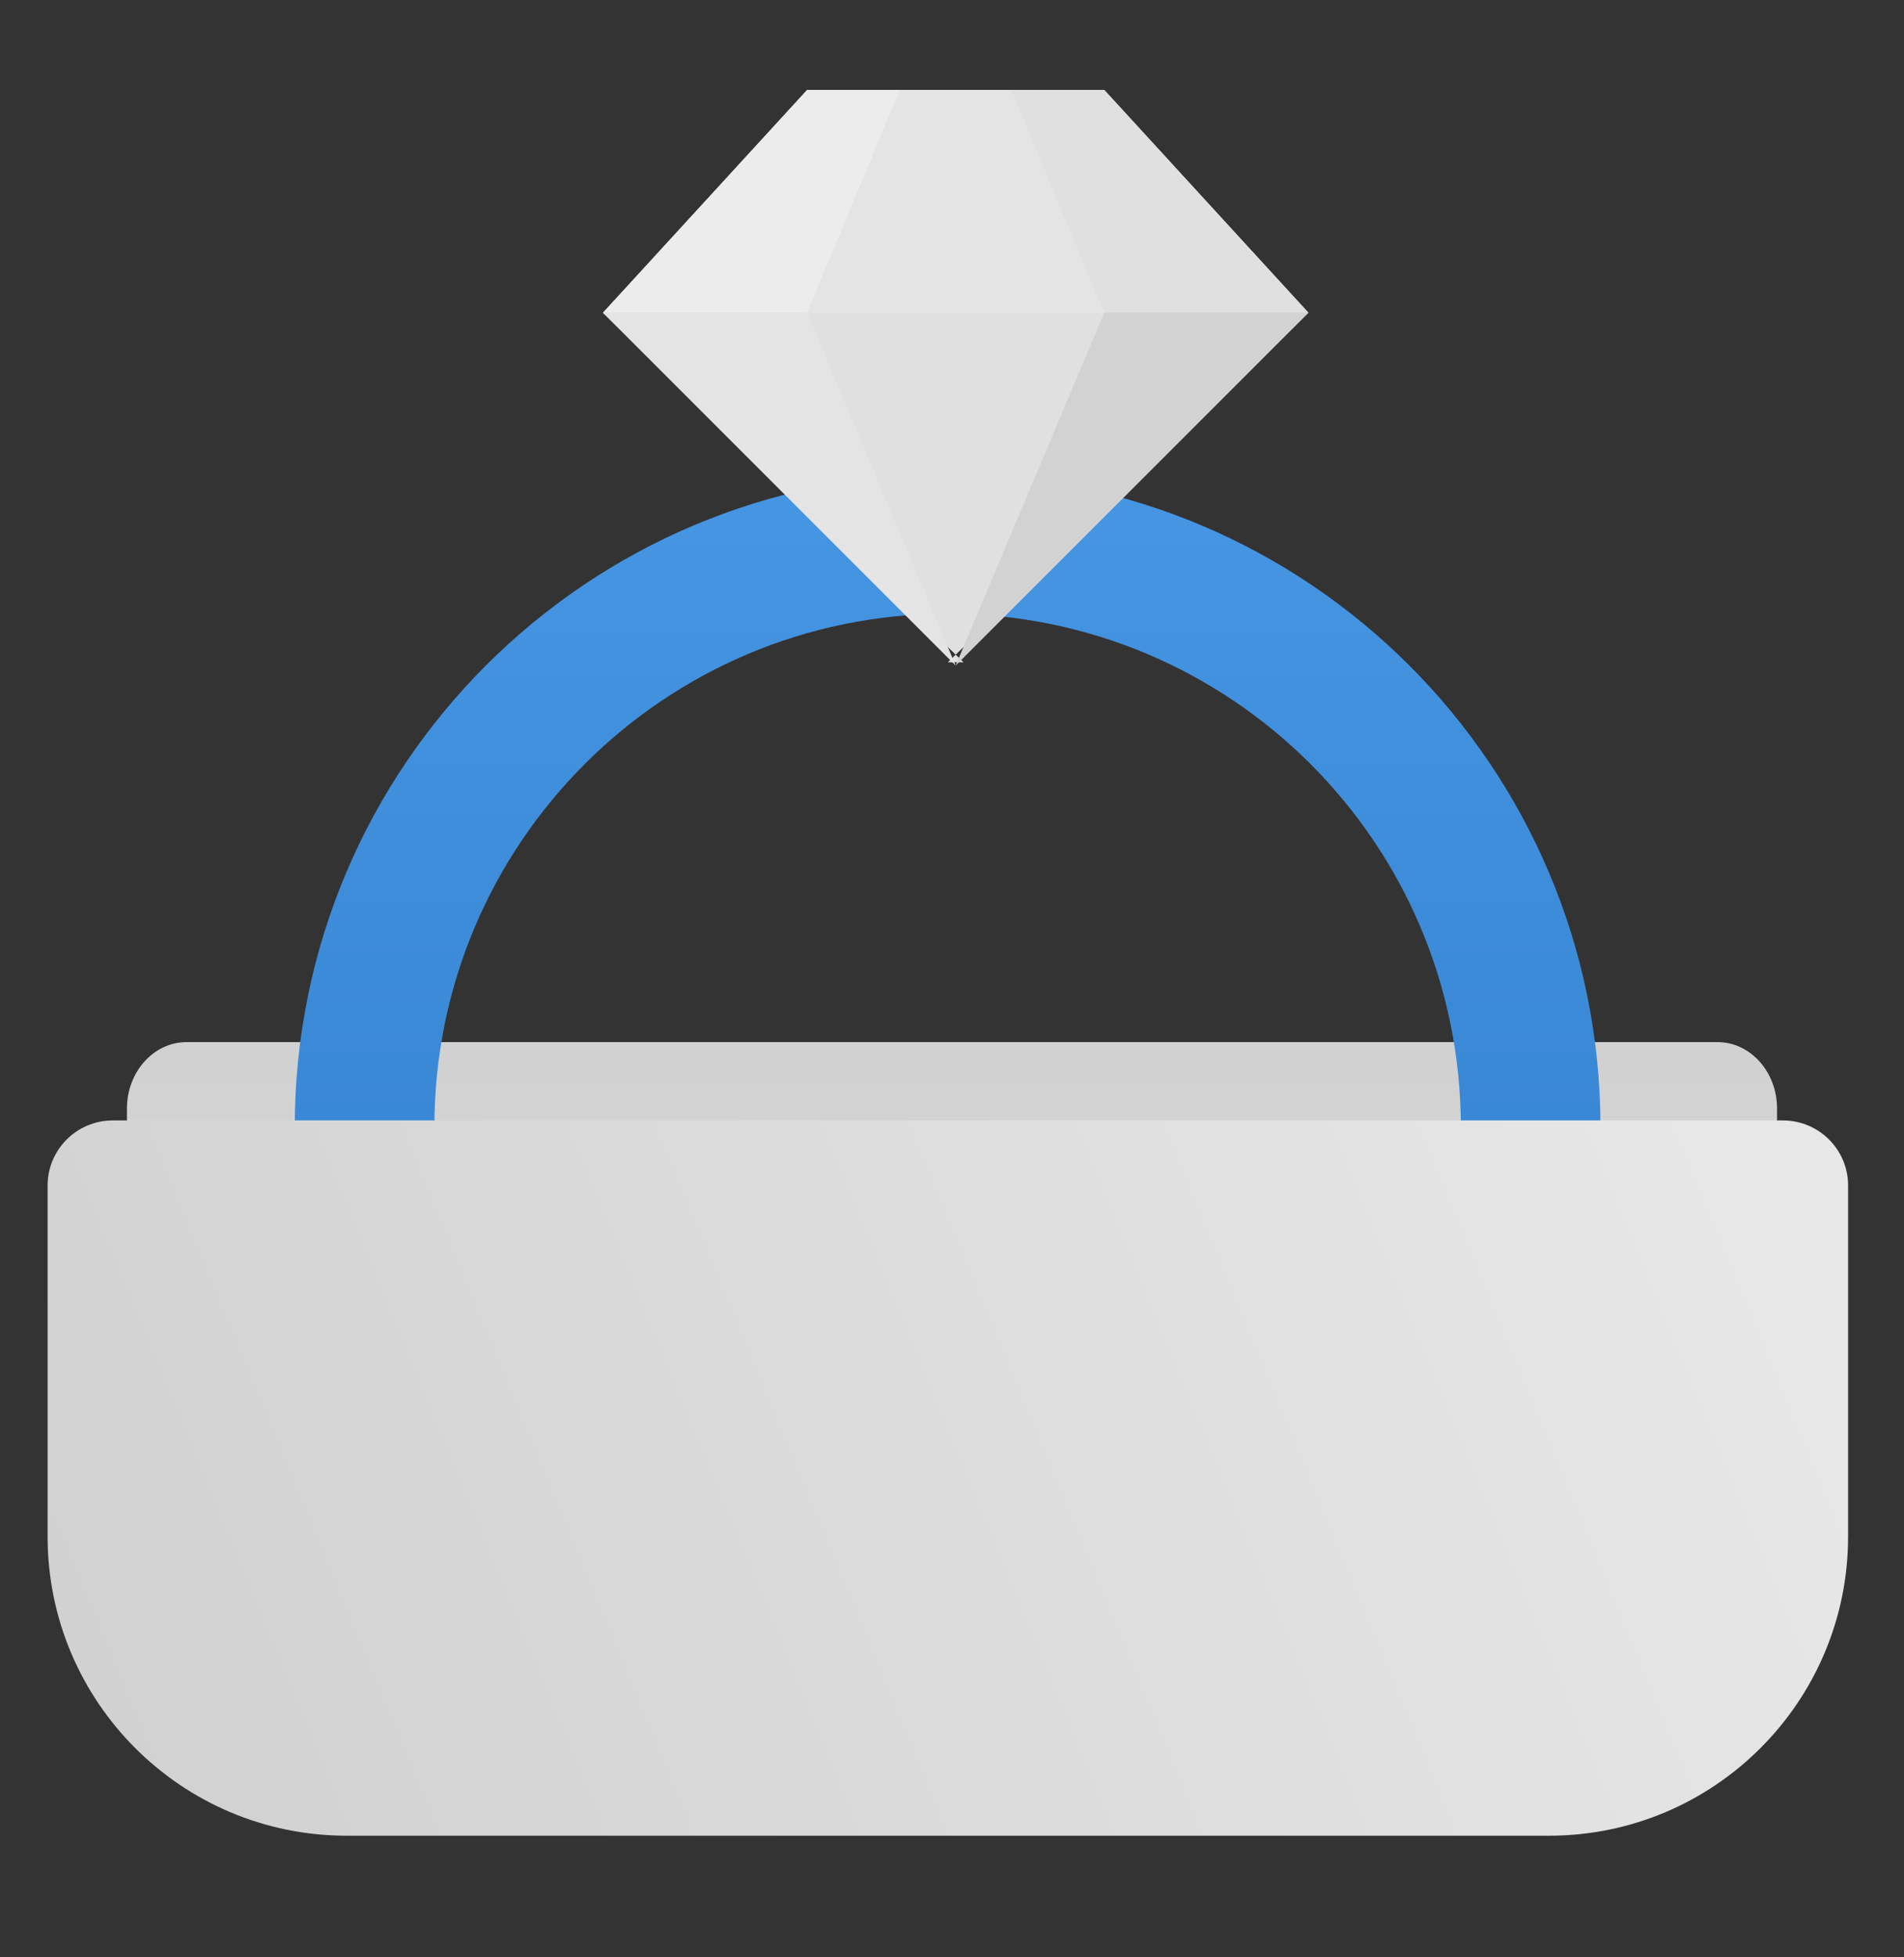
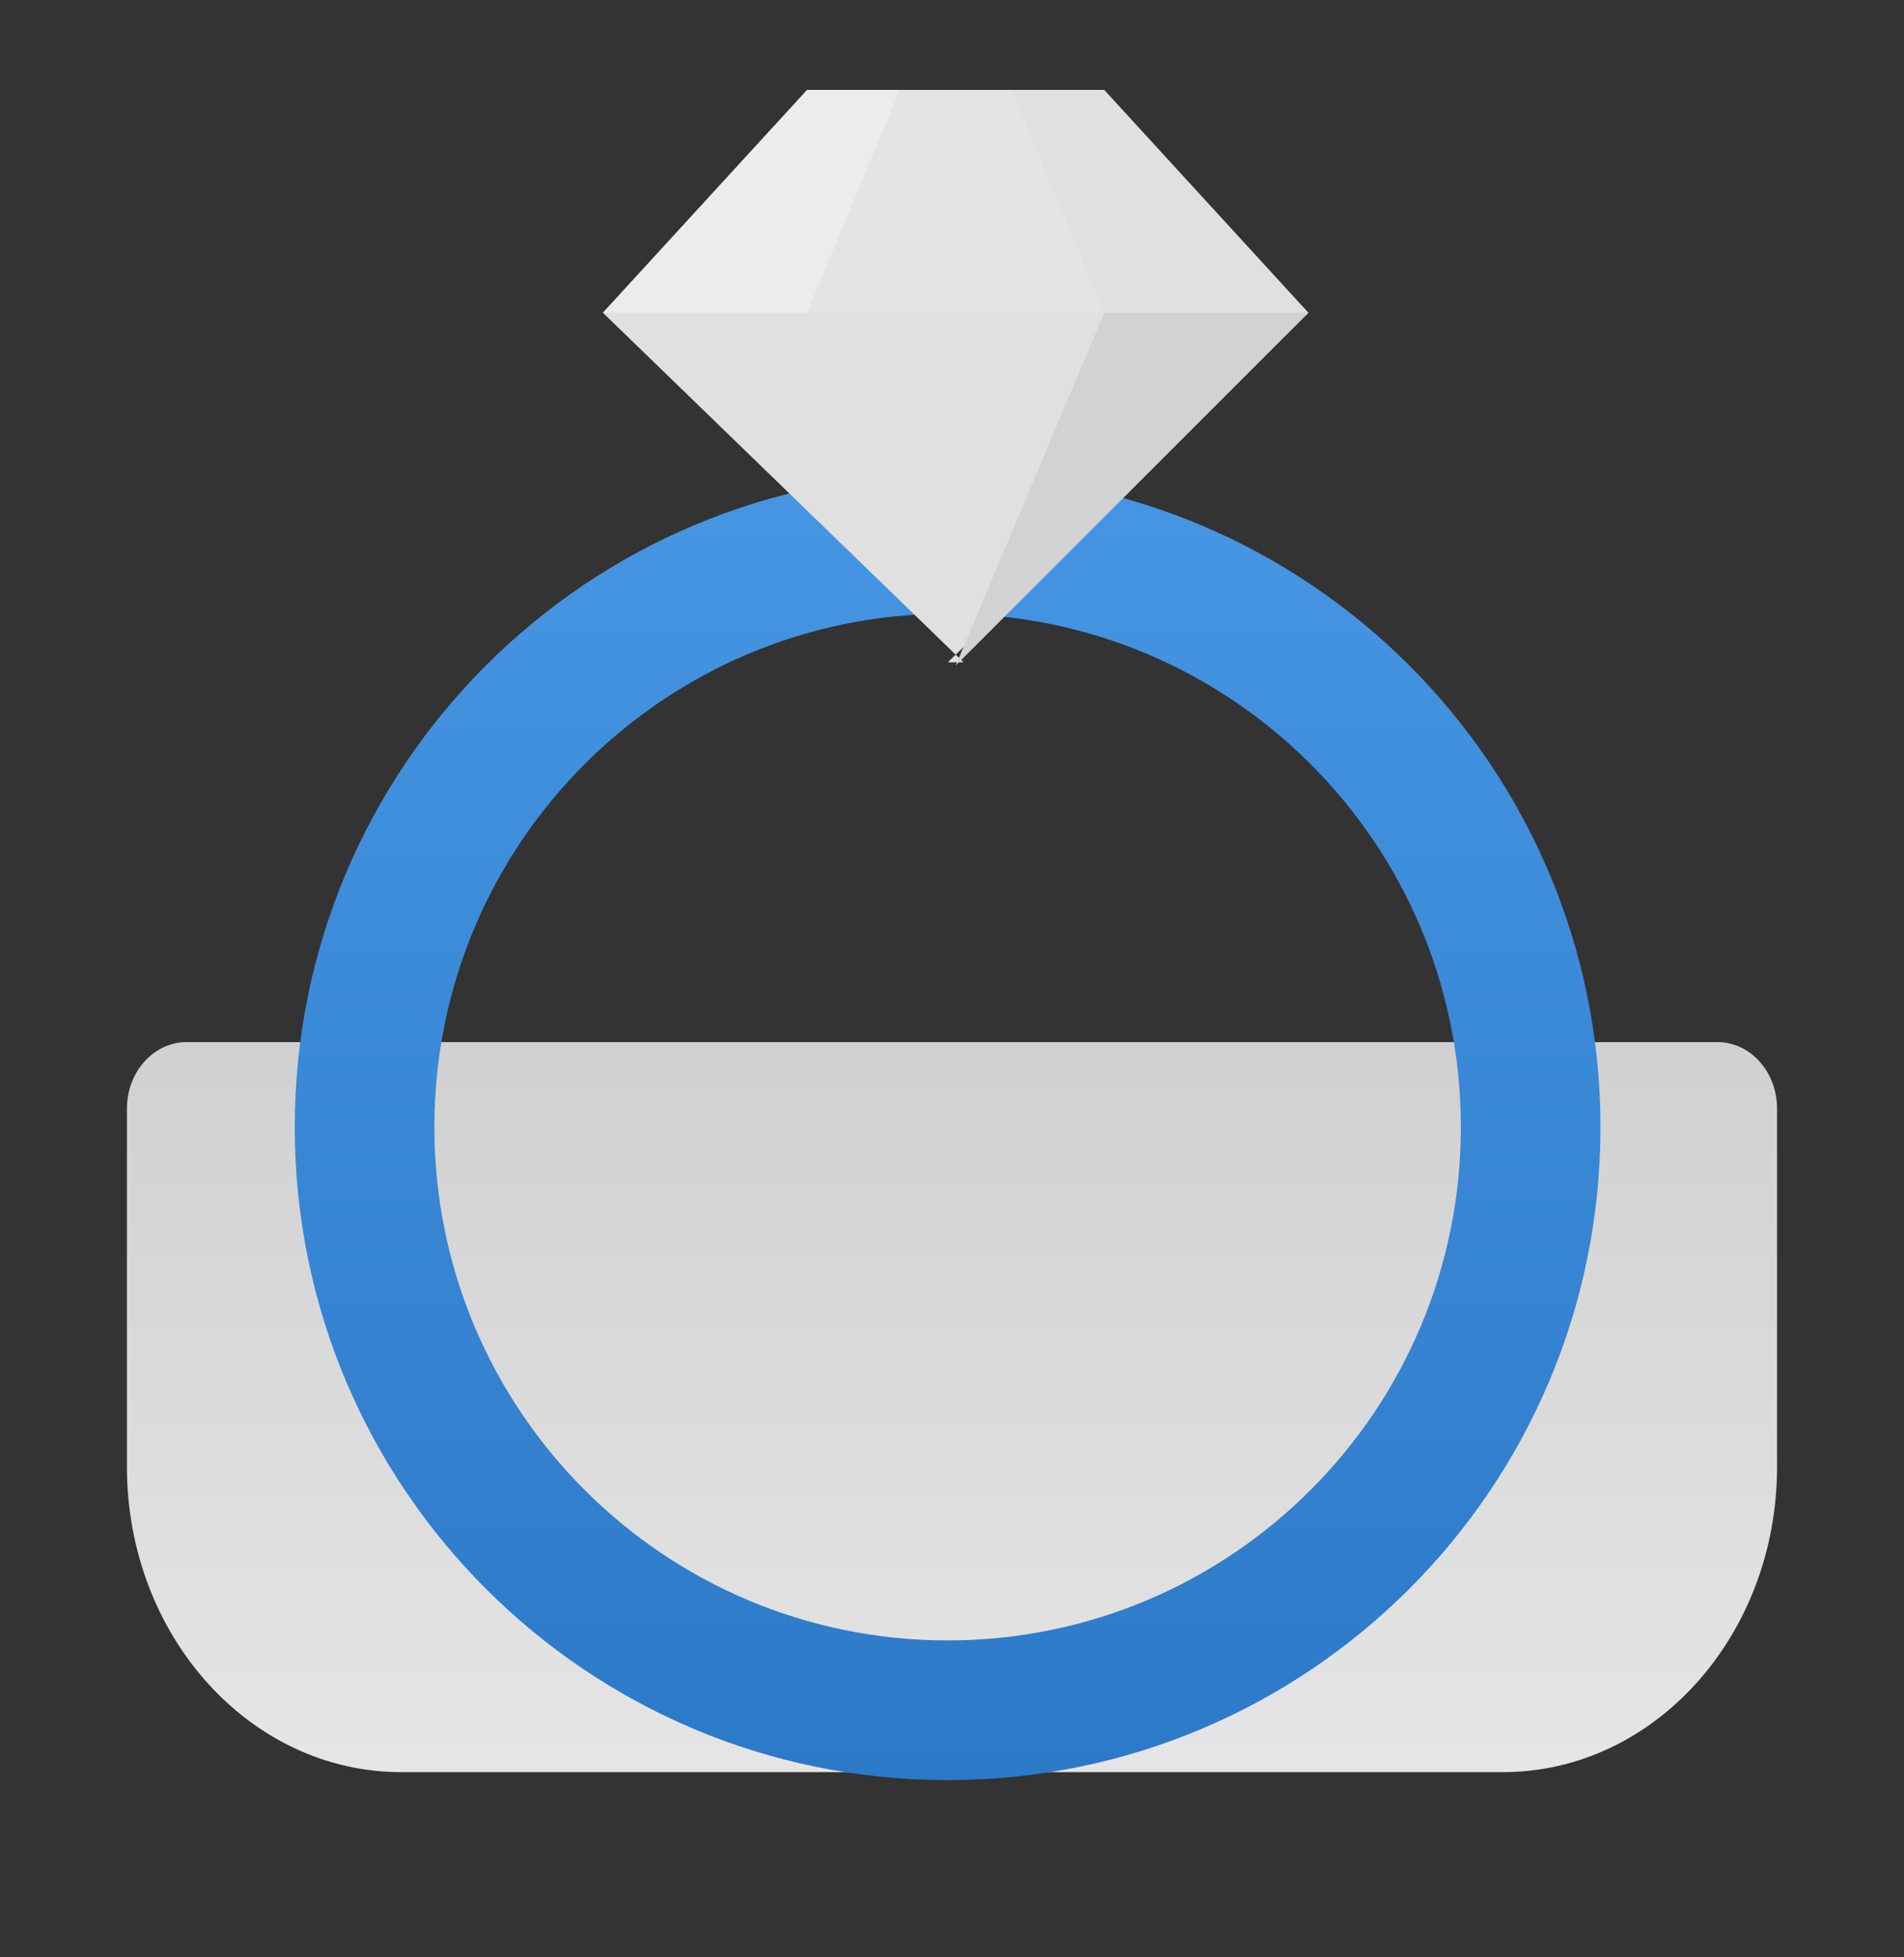
<svg xmlns="http://www.w3.org/2000/svg" width="36" height="37" viewBox="0 0 36 37" fill="none">
  <rect x="0" y="0" width="36" height="37" fill="#333333" stroke="none" />
  <path d="M28.416 33.499H7.584C4.721 33.499 2.4 30.915 2.4 27.726V20.955C2.4 20.262 2.906 19.699 3.528 19.699H32.473C33.095 19.699 33.6 20.262 33.6 20.955V27.726C33.6 30.915 31.28 33.499 28.416 33.499Z" fill="url(#paint0_linear)" />
  <path d="M17.917 8.963C11.1 8.963 5.573 14.489 5.573 21.307C5.573 28.123 11.099 33.65 17.917 33.65C24.735 33.65 30.261 28.125 30.261 21.307C30.261 14.489 24.734 8.963 17.917 8.963ZM17.917 31.009C12.559 31.009 8.213 26.665 8.213 21.305C8.213 15.947 12.557 11.601 17.917 11.601C23.277 11.601 27.621 15.945 27.621 21.305C27.621 26.665 23.276 31.009 17.917 31.009Z" fill="url(#paint1_linear)" />
  <path d="M17.921 12.519L24.739 5.912L20.878 1.699H18.272H17.867H15.262L11.4 5.912L18.218 12.519" fill="#E0E0E0" />
  <path d="M15.262 1.699H17.017L15.262 5.912H11.4L15.262 1.699Z" fill="#ECECEC" />
-   <path d="M20.878 1.699H19.122L20.878 5.912H24.74L20.878 1.699Z" fill="#E0E0E0" />
-   <path d="M11.4 5.912H15.262L18.069 12.581L11.4 5.912Z" fill="#E4E4E4" />
  <path d="M24.74 5.912H20.878L18.069 12.581L24.74 5.912Z" fill="#D2D2D2" />
  <path d="M15.262 5.912H20.878L19.122 1.699H17.016L15.262 5.912Z" fill="#E4E4E4" />
-   <path d="M29.286 34.701H6.557C3.432 34.701 0.9 32.169 0.9 29.044V22.41C0.9 21.731 1.452 21.18 2.131 21.18H33.712C34.391 21.18 34.943 21.731 34.943 22.41V29.044C34.943 32.169 32.411 34.701 29.286 34.701Z" fill="url(#paint2_linear)" />
  <defs>
    <linearGradient id="paint0_linear" x1="14.5" y1="34.499" x2="14.5" y2="19.499" gradientUnits="userSpaceOnUse">
      <stop stop-color="#E7E7E7" />
      <stop offset="1" stop-color="#D0D0D0" />
    </linearGradient>
    <linearGradient id="paint1_linear" x1="17.917" y1="8.963" x2="17.917" y2="33.65" gradientUnits="userSpaceOnUse">
      <stop stop-color="#4696E3" />
      <stop offset="1" stop-color="#2C79C8" />
    </linearGradient>
    <linearGradient id="paint2_linear" x1="32.5" y1="21.501" x2="1" y2="34.501" gradientUnits="userSpaceOnUse">
      <stop stop-color="#E7E7E7" />
      <stop offset="1" stop-color="#D0D0D0" />
    </linearGradient>
  </defs>
</svg>